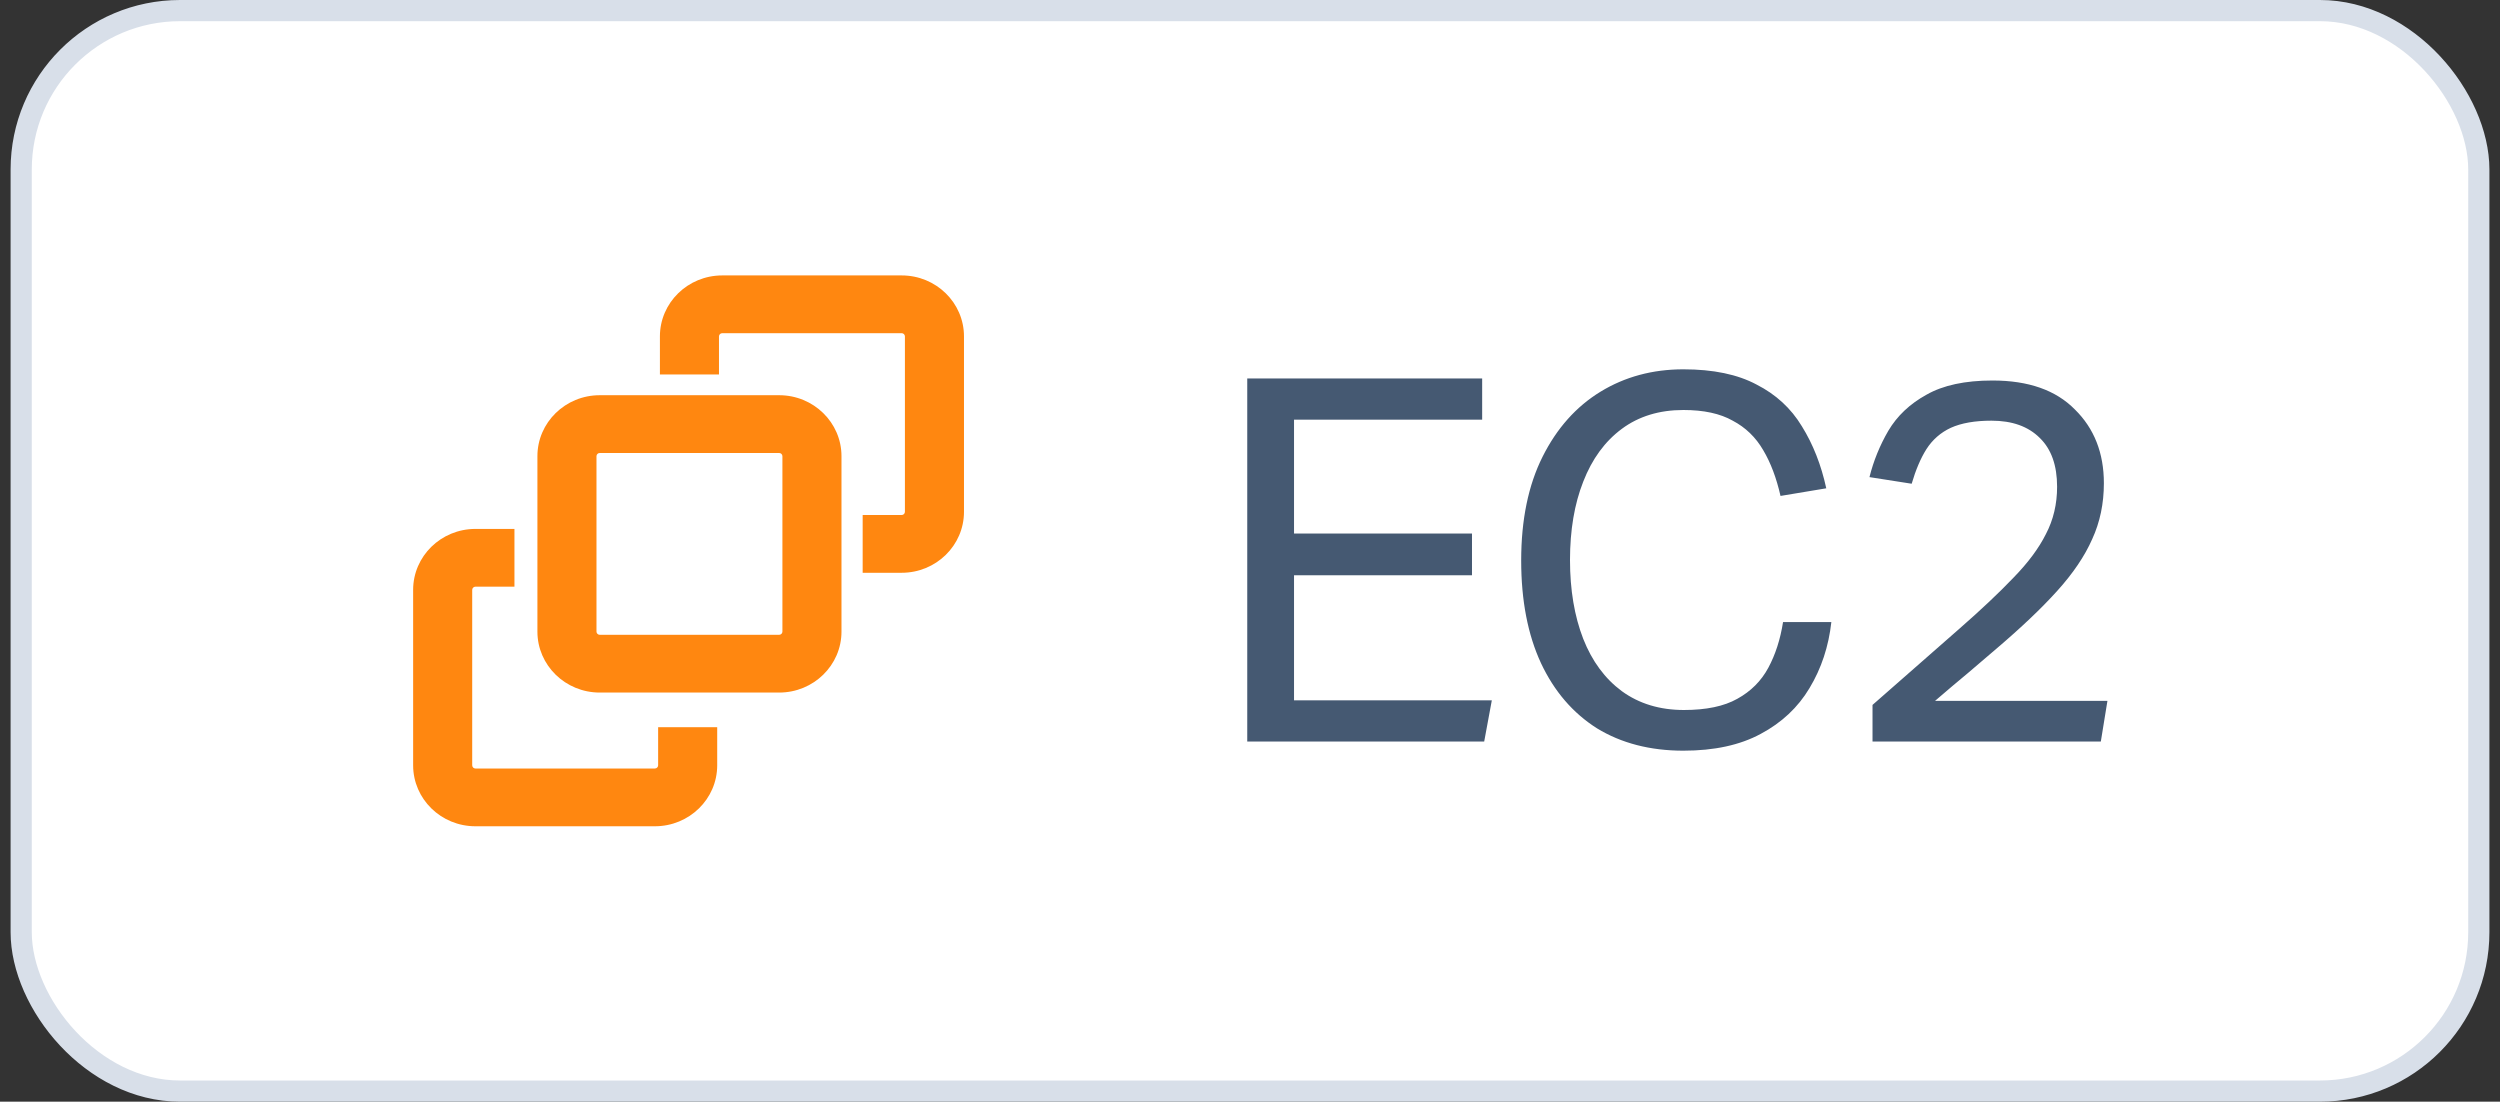
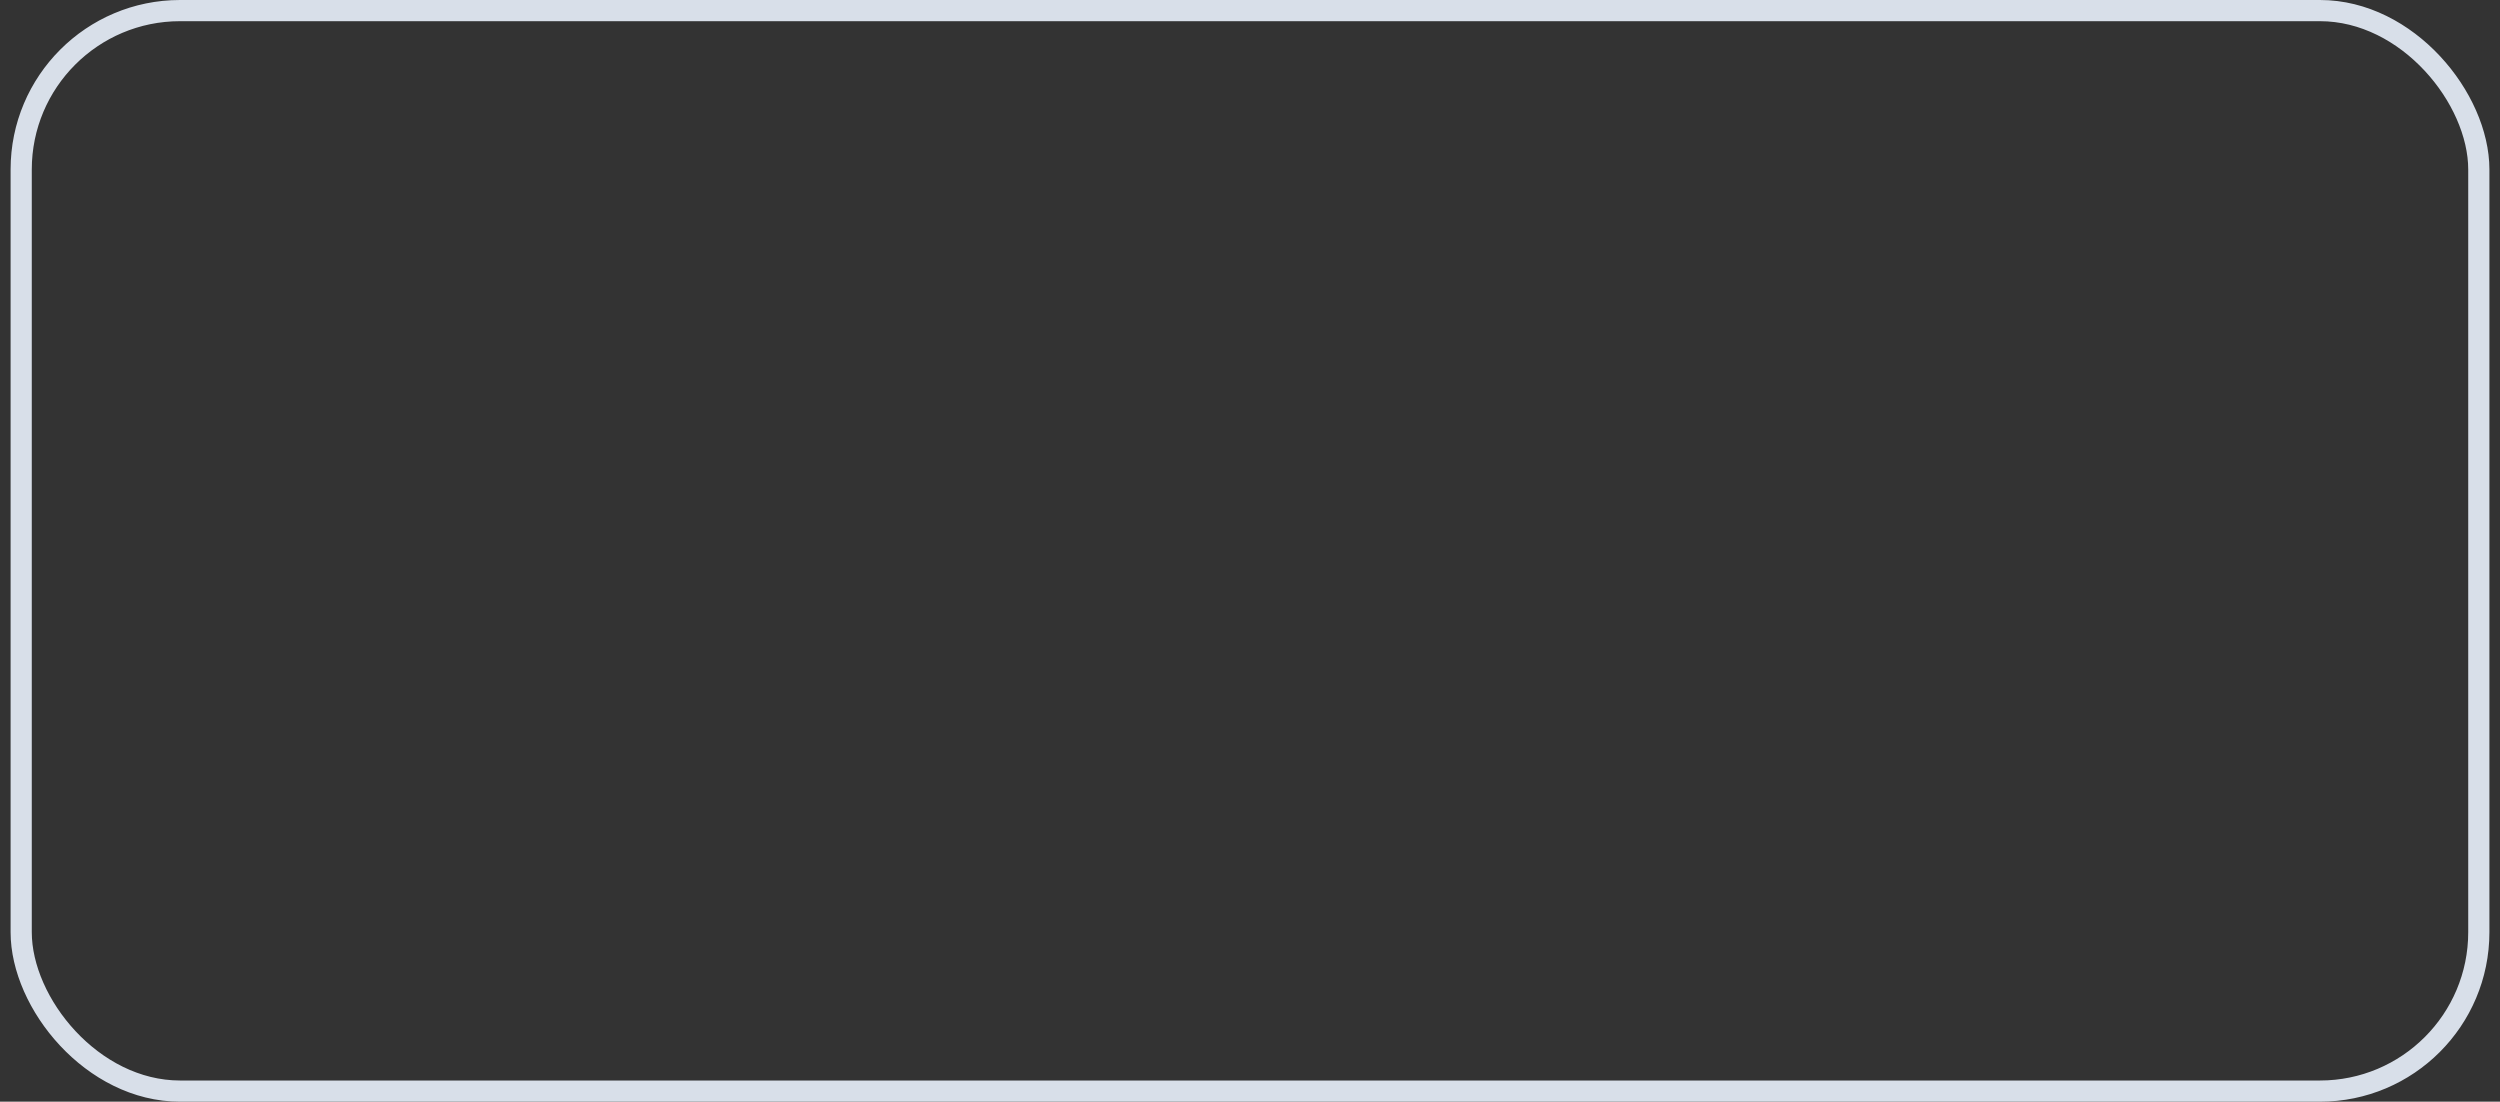
<svg xmlns="http://www.w3.org/2000/svg" width="118" height="52" viewBox="0 0 118 52" fill="none">
  <rect x="0" y="0" width="118" height="52" fill="#333333" stroke="none" />
-   <rect x="1" y="0.5" width="116" height="51" rx="7.5" fill="white" />
  <rect x="1" y="0.5" width="116" height="51" rx="7.5" stroke="#D8DFE9" />
-   <path fill-rule="evenodd" clip-rule="evenodd" d="M31.148 15.878C31.148 14.288 32.466 13 34.091 13H42.557C44.183 13 45.5 14.288 45.5 15.878V24.157C45.5 25.747 44.183 27.035 42.557 27.035H40.718V24.309H42.557C42.643 24.309 42.712 24.241 42.712 24.157V15.878C42.712 15.794 42.643 15.726 42.557 15.726H34.091C34.005 15.726 33.936 15.794 33.936 15.878V17.676H31.148V15.878Z" fill="#FF8710" />
-   <path fill-rule="evenodd" clip-rule="evenodd" d="M33.852 36.122C33.852 37.712 32.534 39 30.909 39L22.442 39C20.817 39 19.5 37.712 19.5 36.122L19.5 27.843C19.5 26.253 20.817 24.965 22.442 24.965L24.282 24.965L24.282 27.691L22.442 27.691C22.357 27.691 22.288 27.759 22.288 27.843L22.288 36.122C22.288 36.206 22.357 36.274 22.442 36.274L30.909 36.274C30.994 36.274 31.064 36.206 31.064 36.122L31.064 34.324L33.852 34.324L33.852 36.122Z" fill="#FF8710" />
-   <path fill-rule="evenodd" clip-rule="evenodd" d="M25.366 21.532C25.366 19.943 26.684 18.654 28.309 18.654H36.775C38.4 18.654 39.718 19.943 39.718 21.532V29.812C39.718 31.401 38.4 32.689 36.775 32.689H28.309C26.684 32.689 25.366 31.401 25.366 29.812V21.532ZM28.309 21.381C28.223 21.381 28.154 21.448 28.154 21.532V29.812C28.154 29.895 28.223 29.963 28.309 29.963H36.775C36.861 29.963 36.93 29.895 36.93 29.812V21.532C36.93 21.448 36.861 21.381 36.775 21.381H28.309Z" fill="#FF8710" />
-   <path d="M58.87 17.864H69.958V19.808H61.078V25.184H69.478V27.152H61.078V33.056H70.414L70.054 35H58.87V17.864ZM71.8 26.456C71.8 24.536 72.136 22.904 72.808 21.56C73.48 20.216 74.392 19.192 75.544 18.488C76.696 17.784 78 17.432 79.456 17.432C80.864 17.432 82.016 17.672 82.912 18.152C83.824 18.616 84.536 19.272 85.048 20.12C85.576 20.968 85.96 21.944 86.2 23.048L84.04 23.408C83.848 22.56 83.576 21.84 83.224 21.248C82.872 20.64 82.392 20.176 81.784 19.856C81.192 19.52 80.416 19.352 79.456 19.352C78.32 19.352 77.352 19.648 76.552 20.24C75.752 20.832 75.144 21.664 74.728 22.736C74.312 23.792 74.104 25.024 74.104 26.432C74.104 27.84 74.312 29.08 74.728 30.152C75.144 31.208 75.752 32.032 76.552 32.624C77.368 33.216 78.344 33.512 79.48 33.512C80.536 33.512 81.376 33.336 82 32.984C82.64 32.632 83.128 32.144 83.464 31.52C83.8 30.896 84.032 30.176 84.16 29.36H86.44C86.312 30.512 85.968 31.552 85.408 32.48C84.864 33.392 84.096 34.112 83.104 34.64C82.128 35.168 80.912 35.432 79.456 35.432C77.888 35.432 76.528 35.08 75.376 34.376C74.24 33.656 73.36 32.632 72.736 31.304C72.112 29.96 71.8 28.344 71.8 26.456ZM88.383 33.272L92.487 29.672C93.511 28.776 94.359 27.976 95.031 27.272C95.719 26.568 96.231 25.88 96.567 25.208C96.919 24.536 97.095 23.792 97.095 22.976C97.095 21.968 96.823 21.2 96.279 20.672C95.735 20.128 94.975 19.856 93.999 19.856C93.215 19.856 92.575 19.968 92.079 20.192C91.599 20.416 91.215 20.752 90.927 21.2C90.655 21.632 90.423 22.176 90.231 22.832L88.239 22.52C88.431 21.752 88.727 21.024 89.127 20.336C89.543 19.632 90.143 19.064 90.927 18.632C91.711 18.184 92.751 17.96 94.047 17.96C95.743 17.96 97.039 18.416 97.935 19.328C98.847 20.224 99.303 21.384 99.303 22.808C99.303 23.768 99.119 24.648 98.751 25.448C98.399 26.248 97.847 27.064 97.095 27.896C96.359 28.712 95.399 29.624 94.215 30.632C93.799 30.984 93.359 31.36 92.895 31.76C92.431 32.144 91.911 32.584 91.335 33.08H99.471L99.159 35H88.383V33.272Z" fill="#455972" />
</svg>